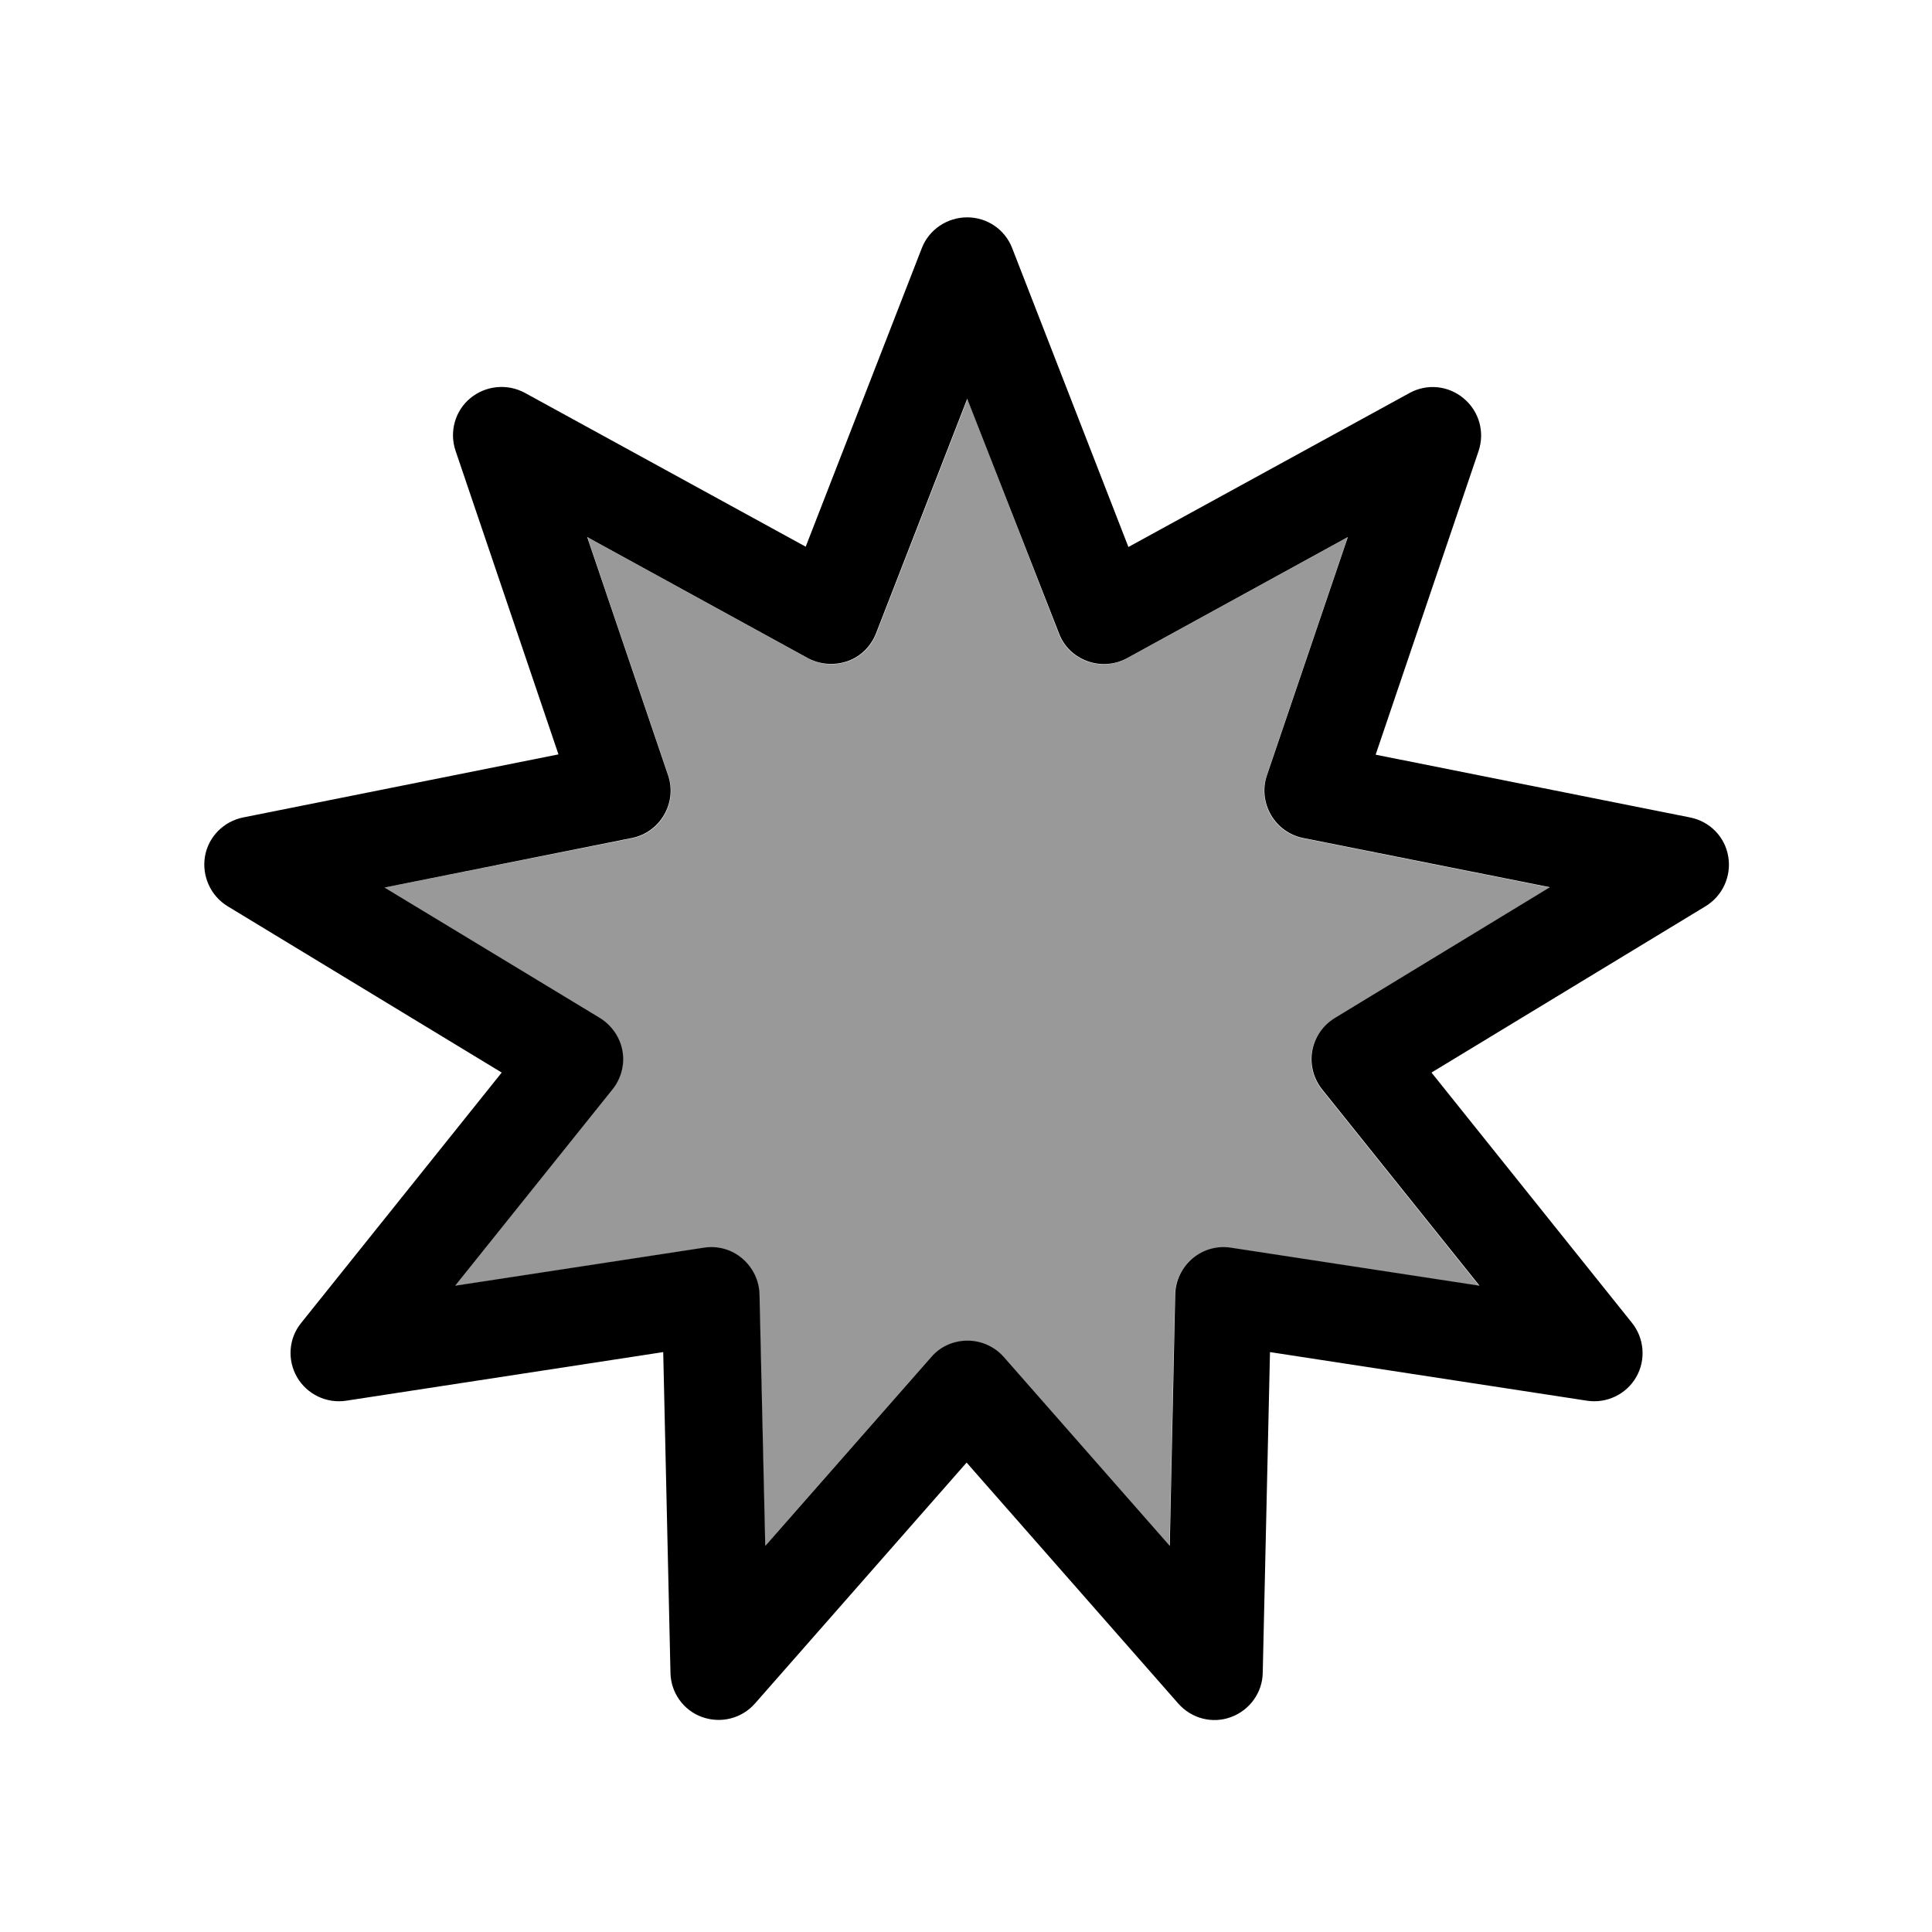
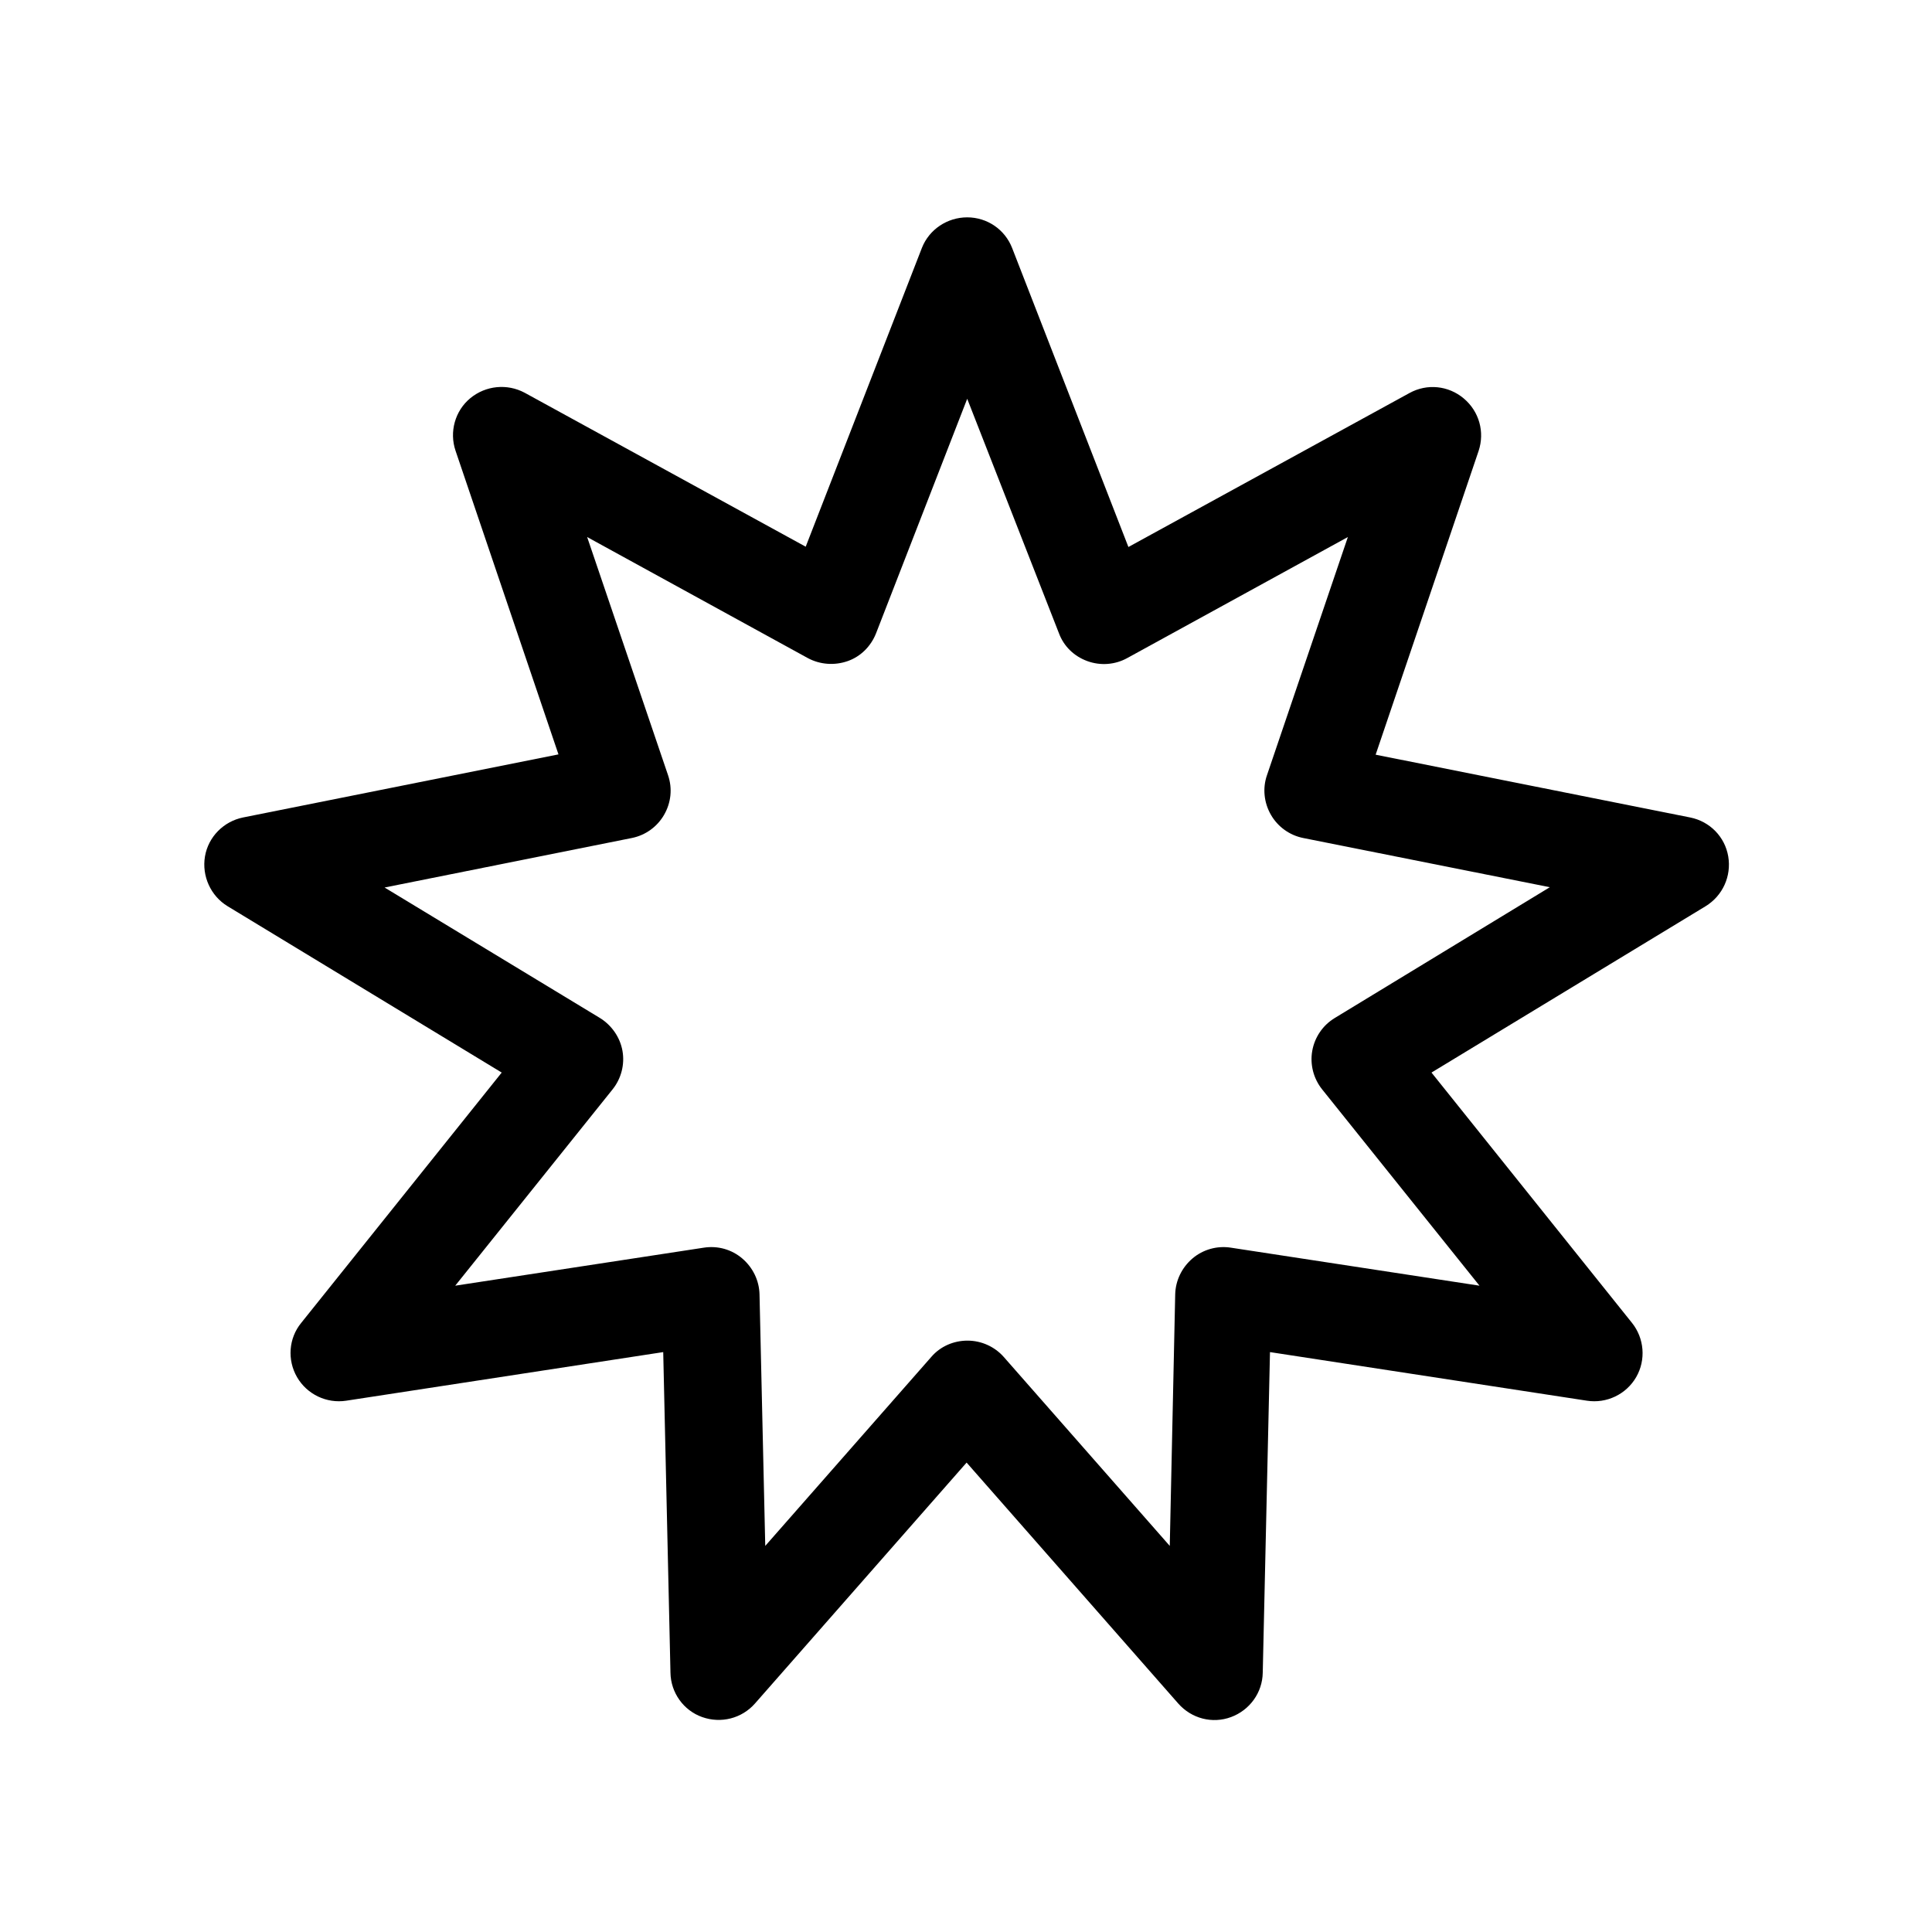
<svg xmlns="http://www.w3.org/2000/svg" viewBox="0 0 640 640">
-   <path opacity=".4" fill="currentColor" d="M127.4 294L198.6 337.3C202.5 339.7 205.3 343.7 206.1 348.2C206.9 352.7 205.7 357.4 202.8 361L150.7 426L233.1 413.4C237.7 412.7 242.3 414 245.8 417C249.3 420 251.4 424.3 251.5 428.9L253.4 512.2L308.4 449.6C311.4 446.1 315.8 444.2 320.4 444.2C325 444.2 329.4 446.2 332.4 449.6L387.4 512.2L389.2 428.9C389.3 424.3 391.4 420 394.9 417C398.4 414 403.1 412.7 407.6 413.4L490 426L437.9 361C435 357.4 433.8 352.7 434.6 348.2C435.4 343.7 438.1 339.7 442.1 337.3L513.3 294L431.6 277.7C427.1 276.8 423.2 274 420.9 270C418.6 266 418.1 261.2 419.6 256.9L446.4 178L373.3 218.1C369.3 220.3 364.5 220.7 360.1 219.1C355.7 217.5 352.3 214.2 350.7 209.9L320.5 132.2L290.3 209.9C288.6 214.2 285.2 217.6 280.9 219.1C276.6 220.6 271.8 220.3 267.7 218.1L194.6 178L221.4 256.9C222.9 261.3 222.4 266 220.1 270C217.8 274 213.9 276.8 209.4 277.7L127.4 294z" />
  <path fill="currentColor" d="M320.4 72C327 72 332.9 76 335.3 82.2L373.8 181.2L466.9 130.2C472.7 127 479.8 127.7 484.9 132C490 136.3 491.9 143.1 489.8 149.4L455.7 250L559.9 270.8C566.4 272.1 571.4 277.2 572.5 283.7C573.6 290.2 570.7 296.7 565 300.2L474.2 355.3L540.6 438.2C544.7 443.3 545.3 450.5 542 456.2C538.7 461.9 532.2 465 525.7 464L420.7 447.9L418.3 554.1C418.2 560.7 414 566.5 407.8 568.8C401.6 571.1 394.7 569.3 390.3 564.3L320.2 484.5L250.1 564.3C245.7 569.3 238.8 571 232.6 568.8C226.4 566.6 222.2 560.7 222.1 554.1L219.7 447.9L114.7 464C108.2 465 101.7 461.9 98.4 456.2C95.1 450.5 95.6 443.3 99.8 438.2L166.2 355.3L75.4 300.2C69.8 296.8 66.8 290.2 67.9 283.7C69 277.2 74.1 272.1 80.5 270.8L185 249.9L150.9 149.3C148.8 143.1 150.7 136.1 155.8 131.9C160.9 127.7 168 127 173.8 130.1L266.9 181.1L305.4 82.1C307.8 76 313.8 72 320.4 72zM320.4 132.1L290.2 209.8C288.5 214.1 285.1 217.5 280.8 219C276.5 220.5 271.7 220.2 267.6 218L194.5 177.9L221.3 256.8C222.8 261.2 222.3 265.9 220 269.9C217.7 273.9 213.8 276.7 209.3 277.6L127.4 294L198.7 337.2C202.6 339.6 205.4 343.6 206.2 348.1C207 352.6 205.8 357.3 202.9 360.9L150.8 425.9L233.2 413.3C237.8 412.6 242.4 413.9 245.9 416.9C249.4 419.9 251.5 424.2 251.6 428.8L253.5 512.1L308.5 449.5C311.5 446 315.9 444.1 320.5 444.1C325.1 444.1 329.5 446.1 332.5 449.5L387.5 512.1L389.3 428.8C389.4 424.2 391.5 419.9 395 416.9C398.5 413.9 403.2 412.6 407.7 413.3L490.1 425.9L438 360.9C435.1 357.3 433.9 352.6 434.7 348.1C435.5 343.6 438.2 339.6 442.2 337.2L513.4 293.9L431.7 277.6C427.2 276.7 423.3 273.9 421 269.9C418.7 265.9 418.2 261.1 419.7 256.8L446.5 177.9L373.4 218C369.4 220.2 364.6 220.6 360.2 219C355.8 217.4 352.4 214.1 350.8 209.8L320.4 132.1z" />
</svg>